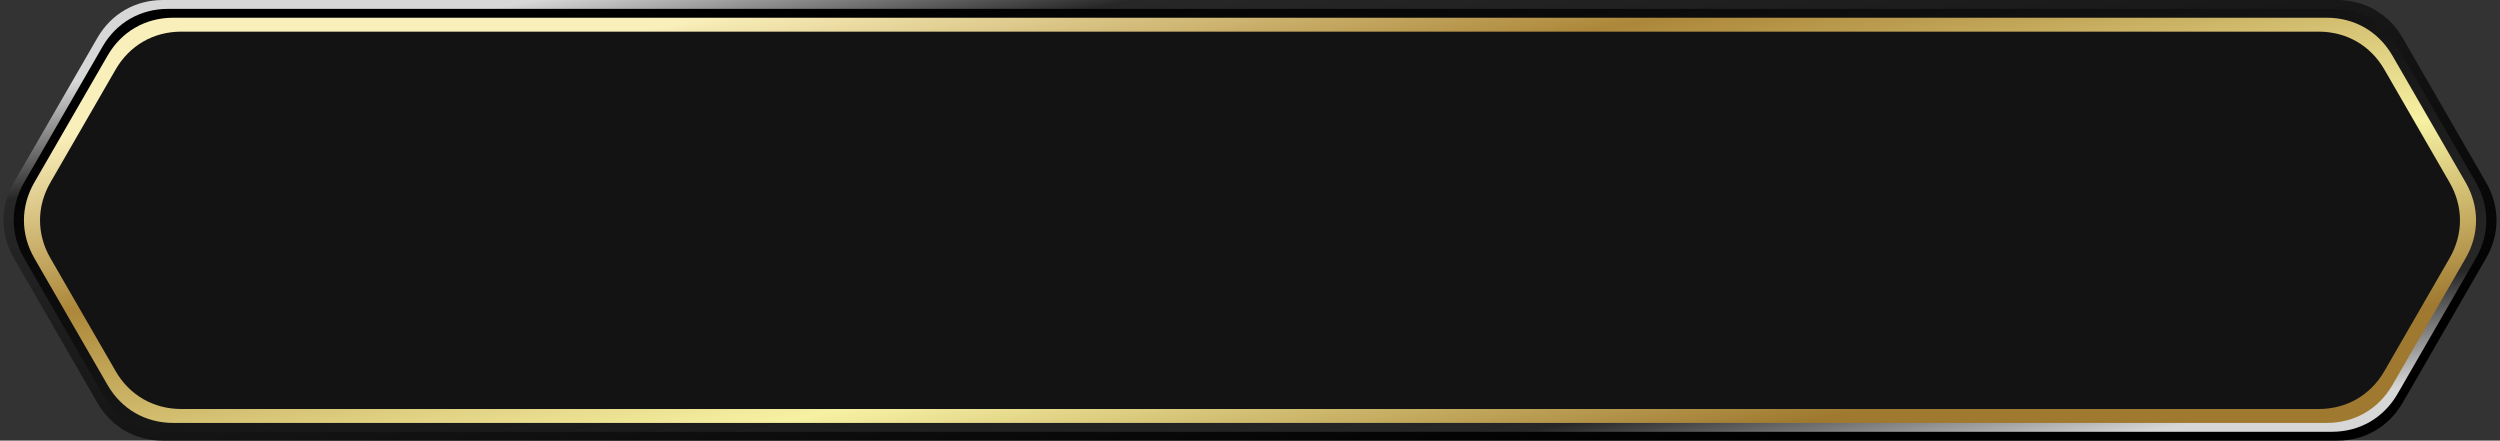
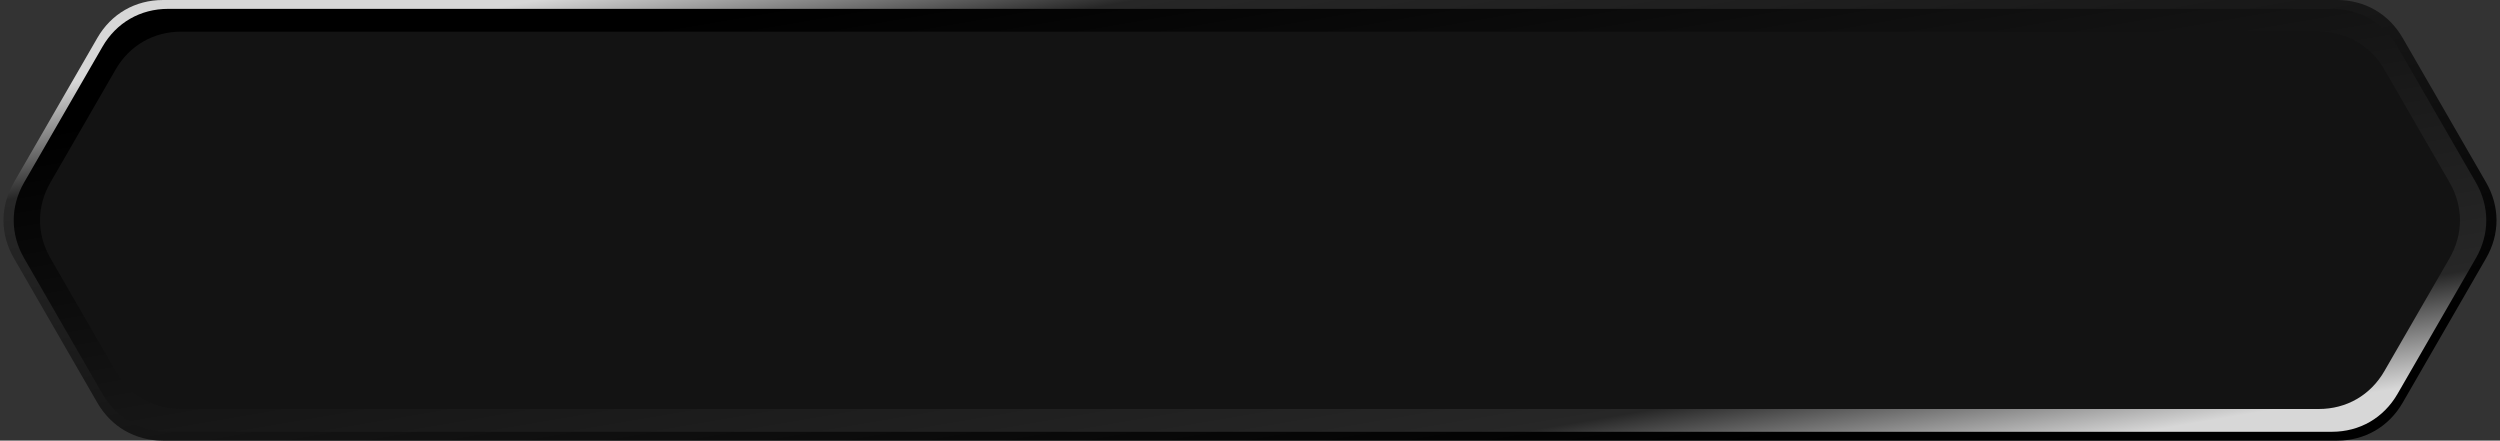
<svg xmlns="http://www.w3.org/2000/svg" xmlns:xlink="http://www.w3.org/1999/xlink" clip-rule="evenodd" fill-rule="evenodd" height="1215.0" image-rendering="optimizeQuality" preserveAspectRatio="xMidYMid meet" shape-rendering="geometricPrecision" text-rendering="geometricPrecision" version="1.0" viewBox="-9.6 0.0 6893.5 1215.0" width="6893.5" zoomAndPan="magnify">
  <rect x="-9.6" y="0.0" width="6893.5" height="1215.0" fill="#333333" stroke="none" />
  <defs>
    <linearGradient gradientUnits="userSpaceOnUse" id="a" x1="3375.05" x2="3064.38" xlink:actuate="onLoad" xlink:show="other" xlink:type="simple" y1="1477.15" y2="-280.58">
      <stop offset="0" />
      <stop offset=".839" stop-color="#272727" />
      <stop offset="1" stop-color="#D7D7D7" />
    </linearGradient>
    <linearGradient gradientUnits="userSpaceOnUse" id="b" x1="3539.34" x2="3236.57" xlink:actuate="onLoad" xlink:show="other" xlink:type="simple" y1="1594.74" y2="-175.38">
      <stop offset="0" stop-color="#D7D7D7" />
      <stop offset=".161" stop-color="#272727" />
      <stop offset="1" />
    </linearGradient>
    <linearGradient gradientUnits="userSpaceOnUse" id="c" x1="3419.4" x2="3123.2" xlink:actuate="onLoad" xlink:show="other" xlink:type="simple" y1="1443.97" y2="-168.03">
      <stop offset="0" stop-color="#9F7930" />
      <stop offset=".31" stop-color="#F7F1A3" />
      <stop offset=".71" stop-color="#AC8739" />
      <stop offset="1" stop-color="#F9EFBA" />
    </linearGradient>
  </defs>
  <g>
    <g>
      <path d="M28.81 712.14l114.97 199.13 114.97 199.13c38.41,66.54 104.38,104.63 181.22,104.63l5764.4 0 229.94 0c76.83,0 142.8,-38.09 181.22,-104.63l114.97 -199.13 114.96 -199.13c38.42,-66.54 38.42,-142.71 0,-209.25l-114.96 -199.13 -114.97 -199.13c-38.42,-66.54 -104.39,-104.63 -181.22,-104.63l-229.94 0 -5764.4 0c-76.84,0 -142.81,38.09 -181.22,104.63l-114.97 199.13 -114.97 199.13c-38.41,66.54 -38.41,142.71 0,209.25z" fill="url(#a)" />
      <path d="M57.02 712.14l107.92 186.92 107.91 186.91c38.42,66.54 104.39,104.63 181.22,104.63l5750.3 0 215.83 0c76.84,0 142.81,-38.09 181.23,-104.63l107.91 -186.91 107.92 -186.92c38.41,-66.54 38.41,-142.71 0,-209.25l-107.92 -186.92 -107.91 -186.91c-38.42,-66.55 -104.39,-104.63 -181.23,-104.63l-215.83 0 -5750.3 0c-76.83,0 -142.8,38.08 -181.22,104.63l-107.91 186.91 -107.92 186.92c-38.42,66.54 -38.42,142.71 0,209.25z" fill="url(#b)" />
-       <path d="M85.23 712.14l100.86 174.7 100.87 174.7c38.41,66.55 104.38,104.63 181.22,104.63l5736.19 0 201.73 0c76.84,0 142.8,-38.08 181.22,-104.63l100.86 -174.7 100.87 -174.7c38.42,-66.54 38.42,-142.71 0,-209.25l-100.87 -174.71 -100.86 -174.7c-38.42,-66.54 -104.38,-104.62 -181.22,-104.62l-201.73 0 -5736.19 0c-76.84,0 -142.81,38.08 -181.22,104.62l-100.87 174.7 -100.86 174.71c-38.42,66.54 -38.42,142.71 0,209.25z" fill="url(#c)" />
      <g id="change1_1">
        <path d="M129.57 712.14l89.78 155.5 89.78 155.51c38.41,66.54 104.38,104.62 181.22,104.62l5714.02 0 179.56 0c76.84,0 142.8,-38.08 181.22,-104.62l89.78 -155.51 89.78 -155.5c38.42,-66.54 38.42,-142.71 0,-209.25l-89.78 -155.5 -89.78 -155.51c-38.42,-66.54 -104.38,-104.62 -181.22,-104.62l-179.56 0 -5714.02 0c-76.84,0 -142.81,38.08 -181.22,104.62l-89.78 155.51 -89.78 155.5c-38.42,66.54 -38.42,142.71 0,209.25z" fill="#131313" />
      </g>
    </g>
  </g>
</svg>